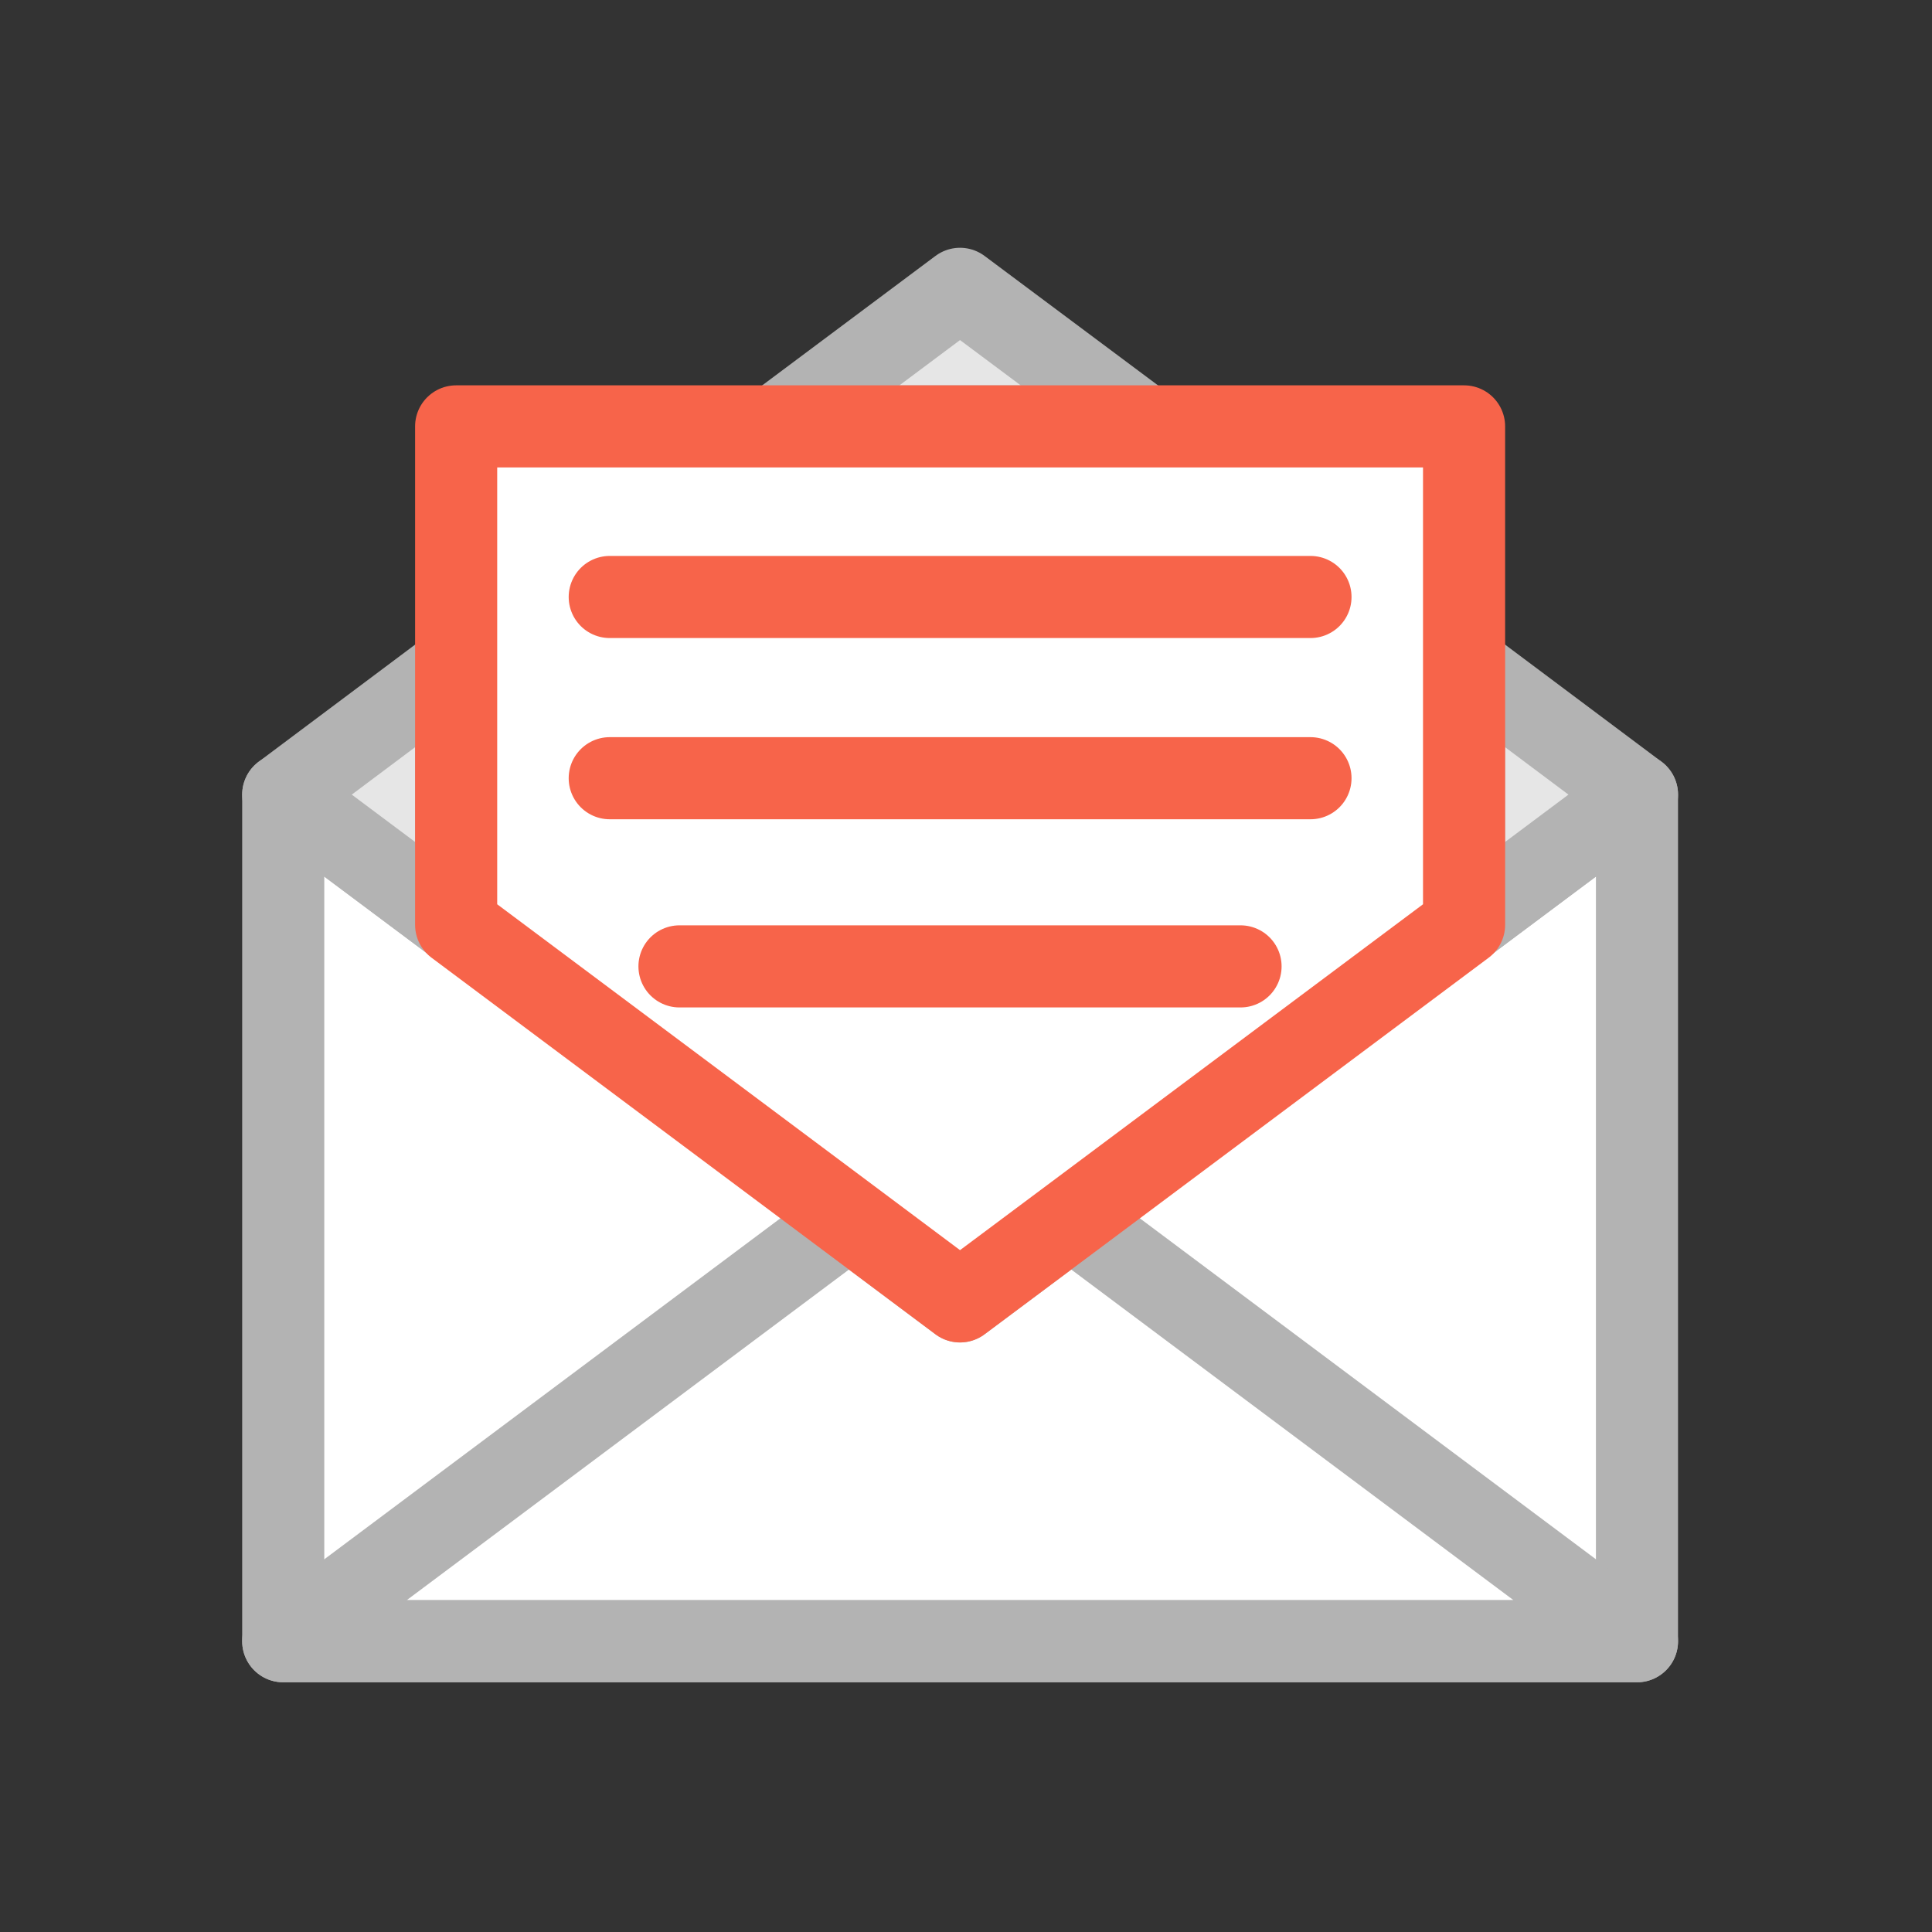
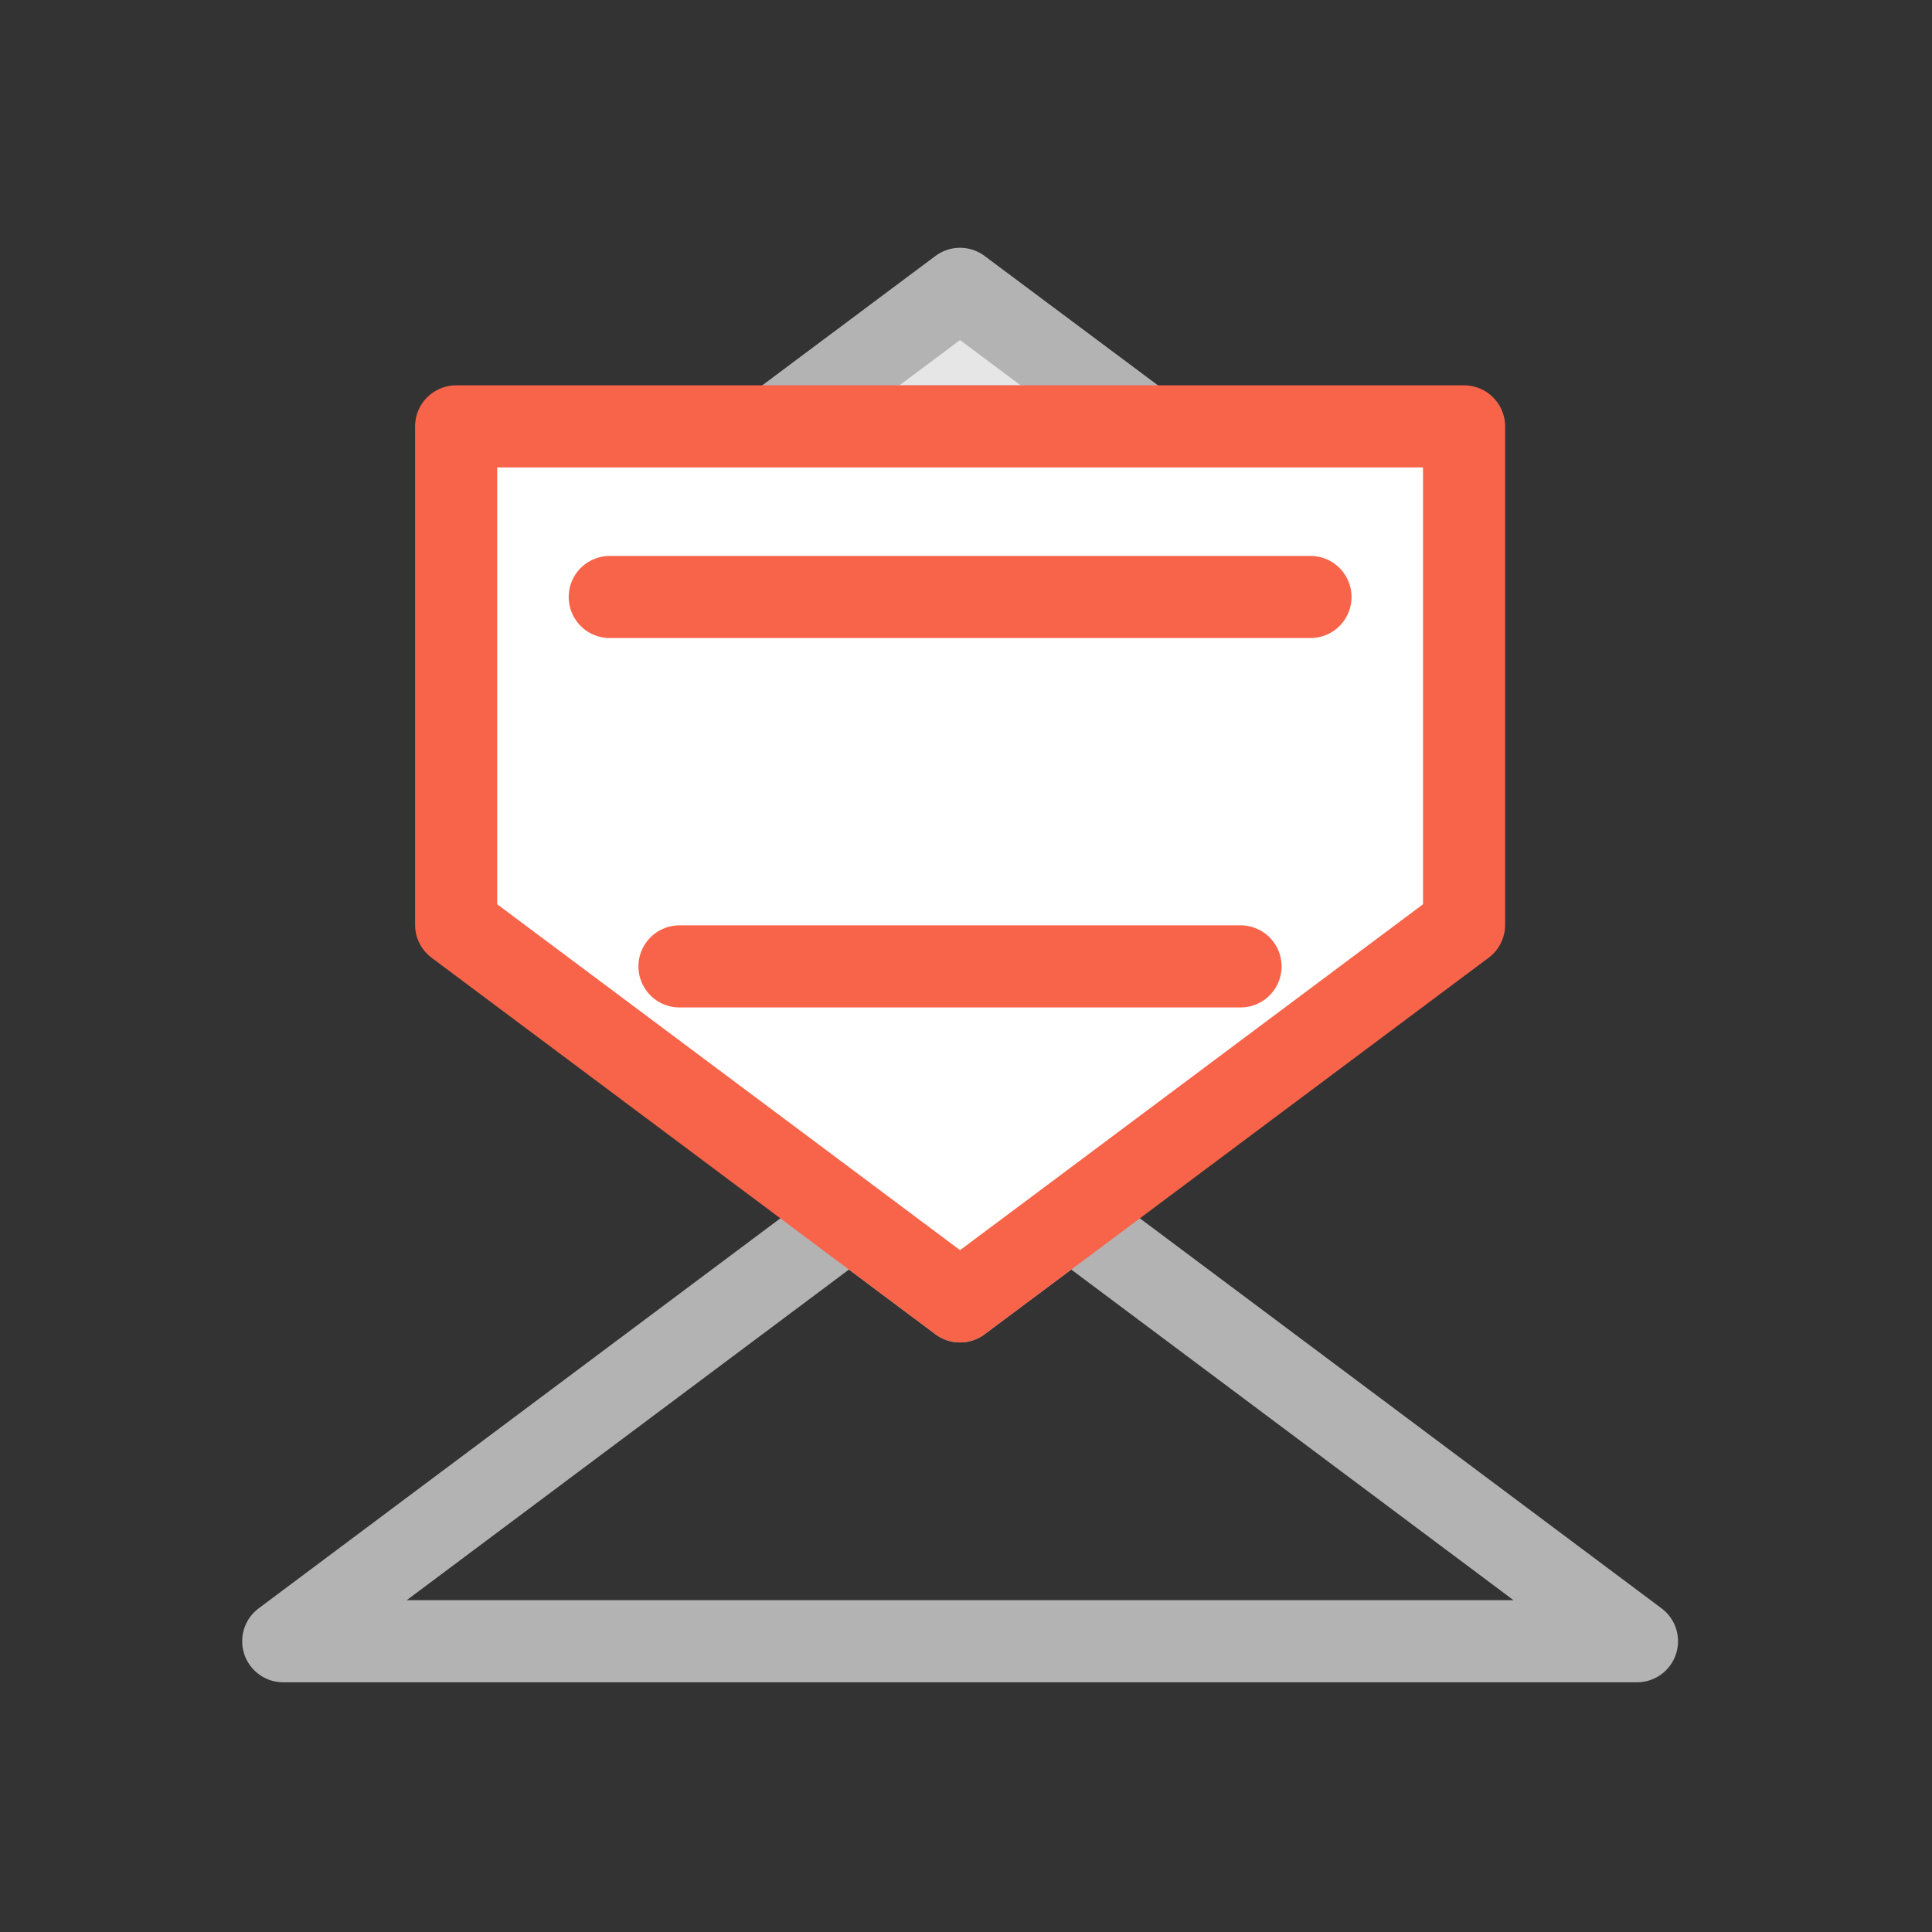
<svg xmlns="http://www.w3.org/2000/svg" id="Layer_1" data-name="Layer 1" viewBox="0 0 100 100">
  <rect x="0" y="0" width="100" height="100" fill="#333333" stroke="none" />
  <defs>
    <style>
      .cls-1, .cls-4 {
        fill: #fff;
      }

      .cls-1, .cls-2, .cls-3 {
        stroke: #b3b3b3;
      }

      .cls-1, .cls-2, .cls-3, .cls-4, .cls-5 {
        stroke-linecap: round;
        stroke-linejoin: round;
        stroke-width: 4.25px;
      }

      .cls-1, .cls-2, .cls-4 {
        fill-rule: evenodd;
      }

      .cls-2 {
        fill: #e6e6e6;
      }

      .cls-3, .cls-5 {
        fill: none;
      }

      .cls-4, .cls-5 {
        stroke: #f7644a;
      }
    </style>
  </defs>
  <title>Untitled-2</title>
  <g id="Слой_1" data-name="Слой 1">
-     <polygon class="cls-1" points="49.69 67.31 14.66 41.13 14.66 84.95 84.73 84.95 84.73 41.13 49.69 67.31" />
-     <polygon class="cls-2" points="23.61 47.82 23.61 41.18 23.61 34.43 14.66 41.13 23.61 47.82" />
    <polygon class="cls-2" points="40.16 22.07 59.23 22.07 49.69 14.95 40.16 22.07" />
-     <polygon class="cls-2" points="75.78 34.43 75.78 41.18 75.78 47.82 84.73 41.13 75.78 34.43" />
    <polygon class="cls-3" points="84.73 84.95 55.45 63.06 49.69 67.36 43.94 63.06 14.66 84.95 84.73 84.95" />
    <polygon class="cls-4" points="75.78 34.43 75.78 22.07 59.23 22.07 40.16 22.07 23.61 22.07 23.61 34.43 23.61 41.18 23.61 47.82 23.61 47.87 43.94 63.06 49.69 67.36 55.45 63.06 75.78 47.87 75.78 47.82 75.78 41.18 75.78 34.43" />
    <g id="_2590717095328" data-name=" 2590717095328">
      <line class="cls-5" x1="31.56" y1="30.9" x2="67.83" y2="30.9" />
      <line class="cls-5" x1="35.17" y1="50.02" x2="64.21" y2="50.02" />
-       <line class="cls-5" x1="31.56" y1="40.28" x2="67.83" y2="40.28" />
    </g>
  </g>
</svg>